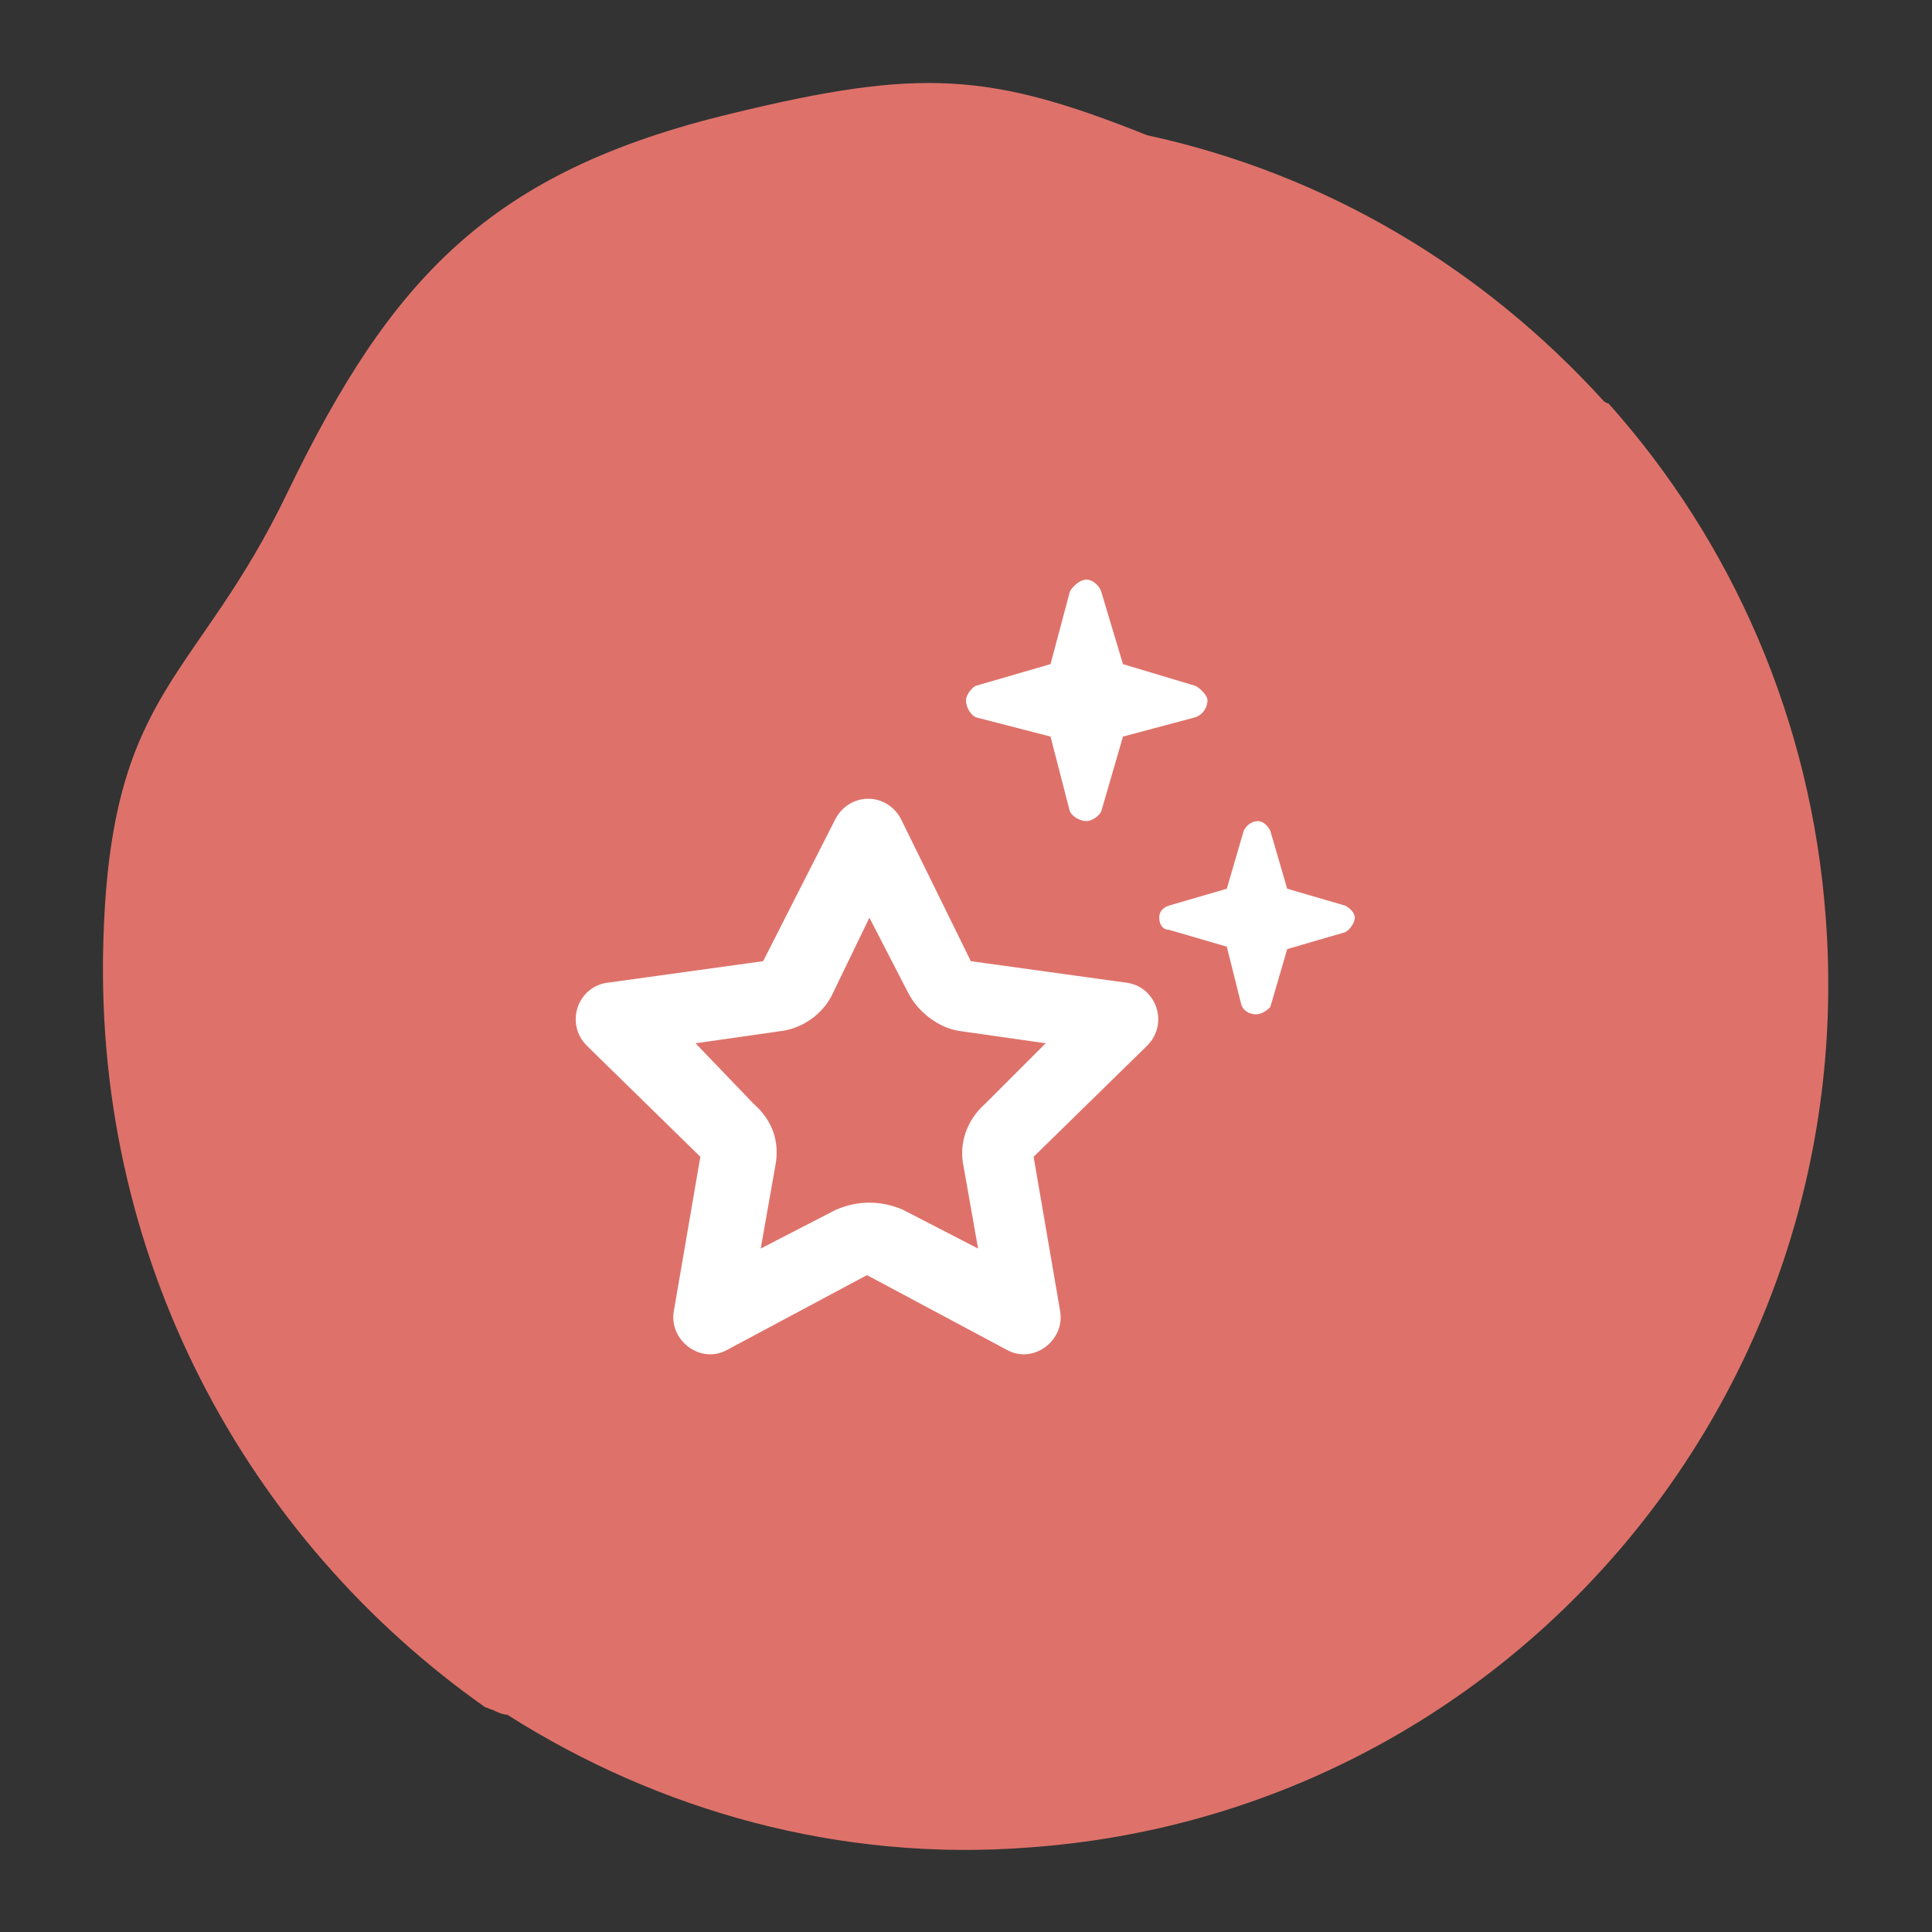
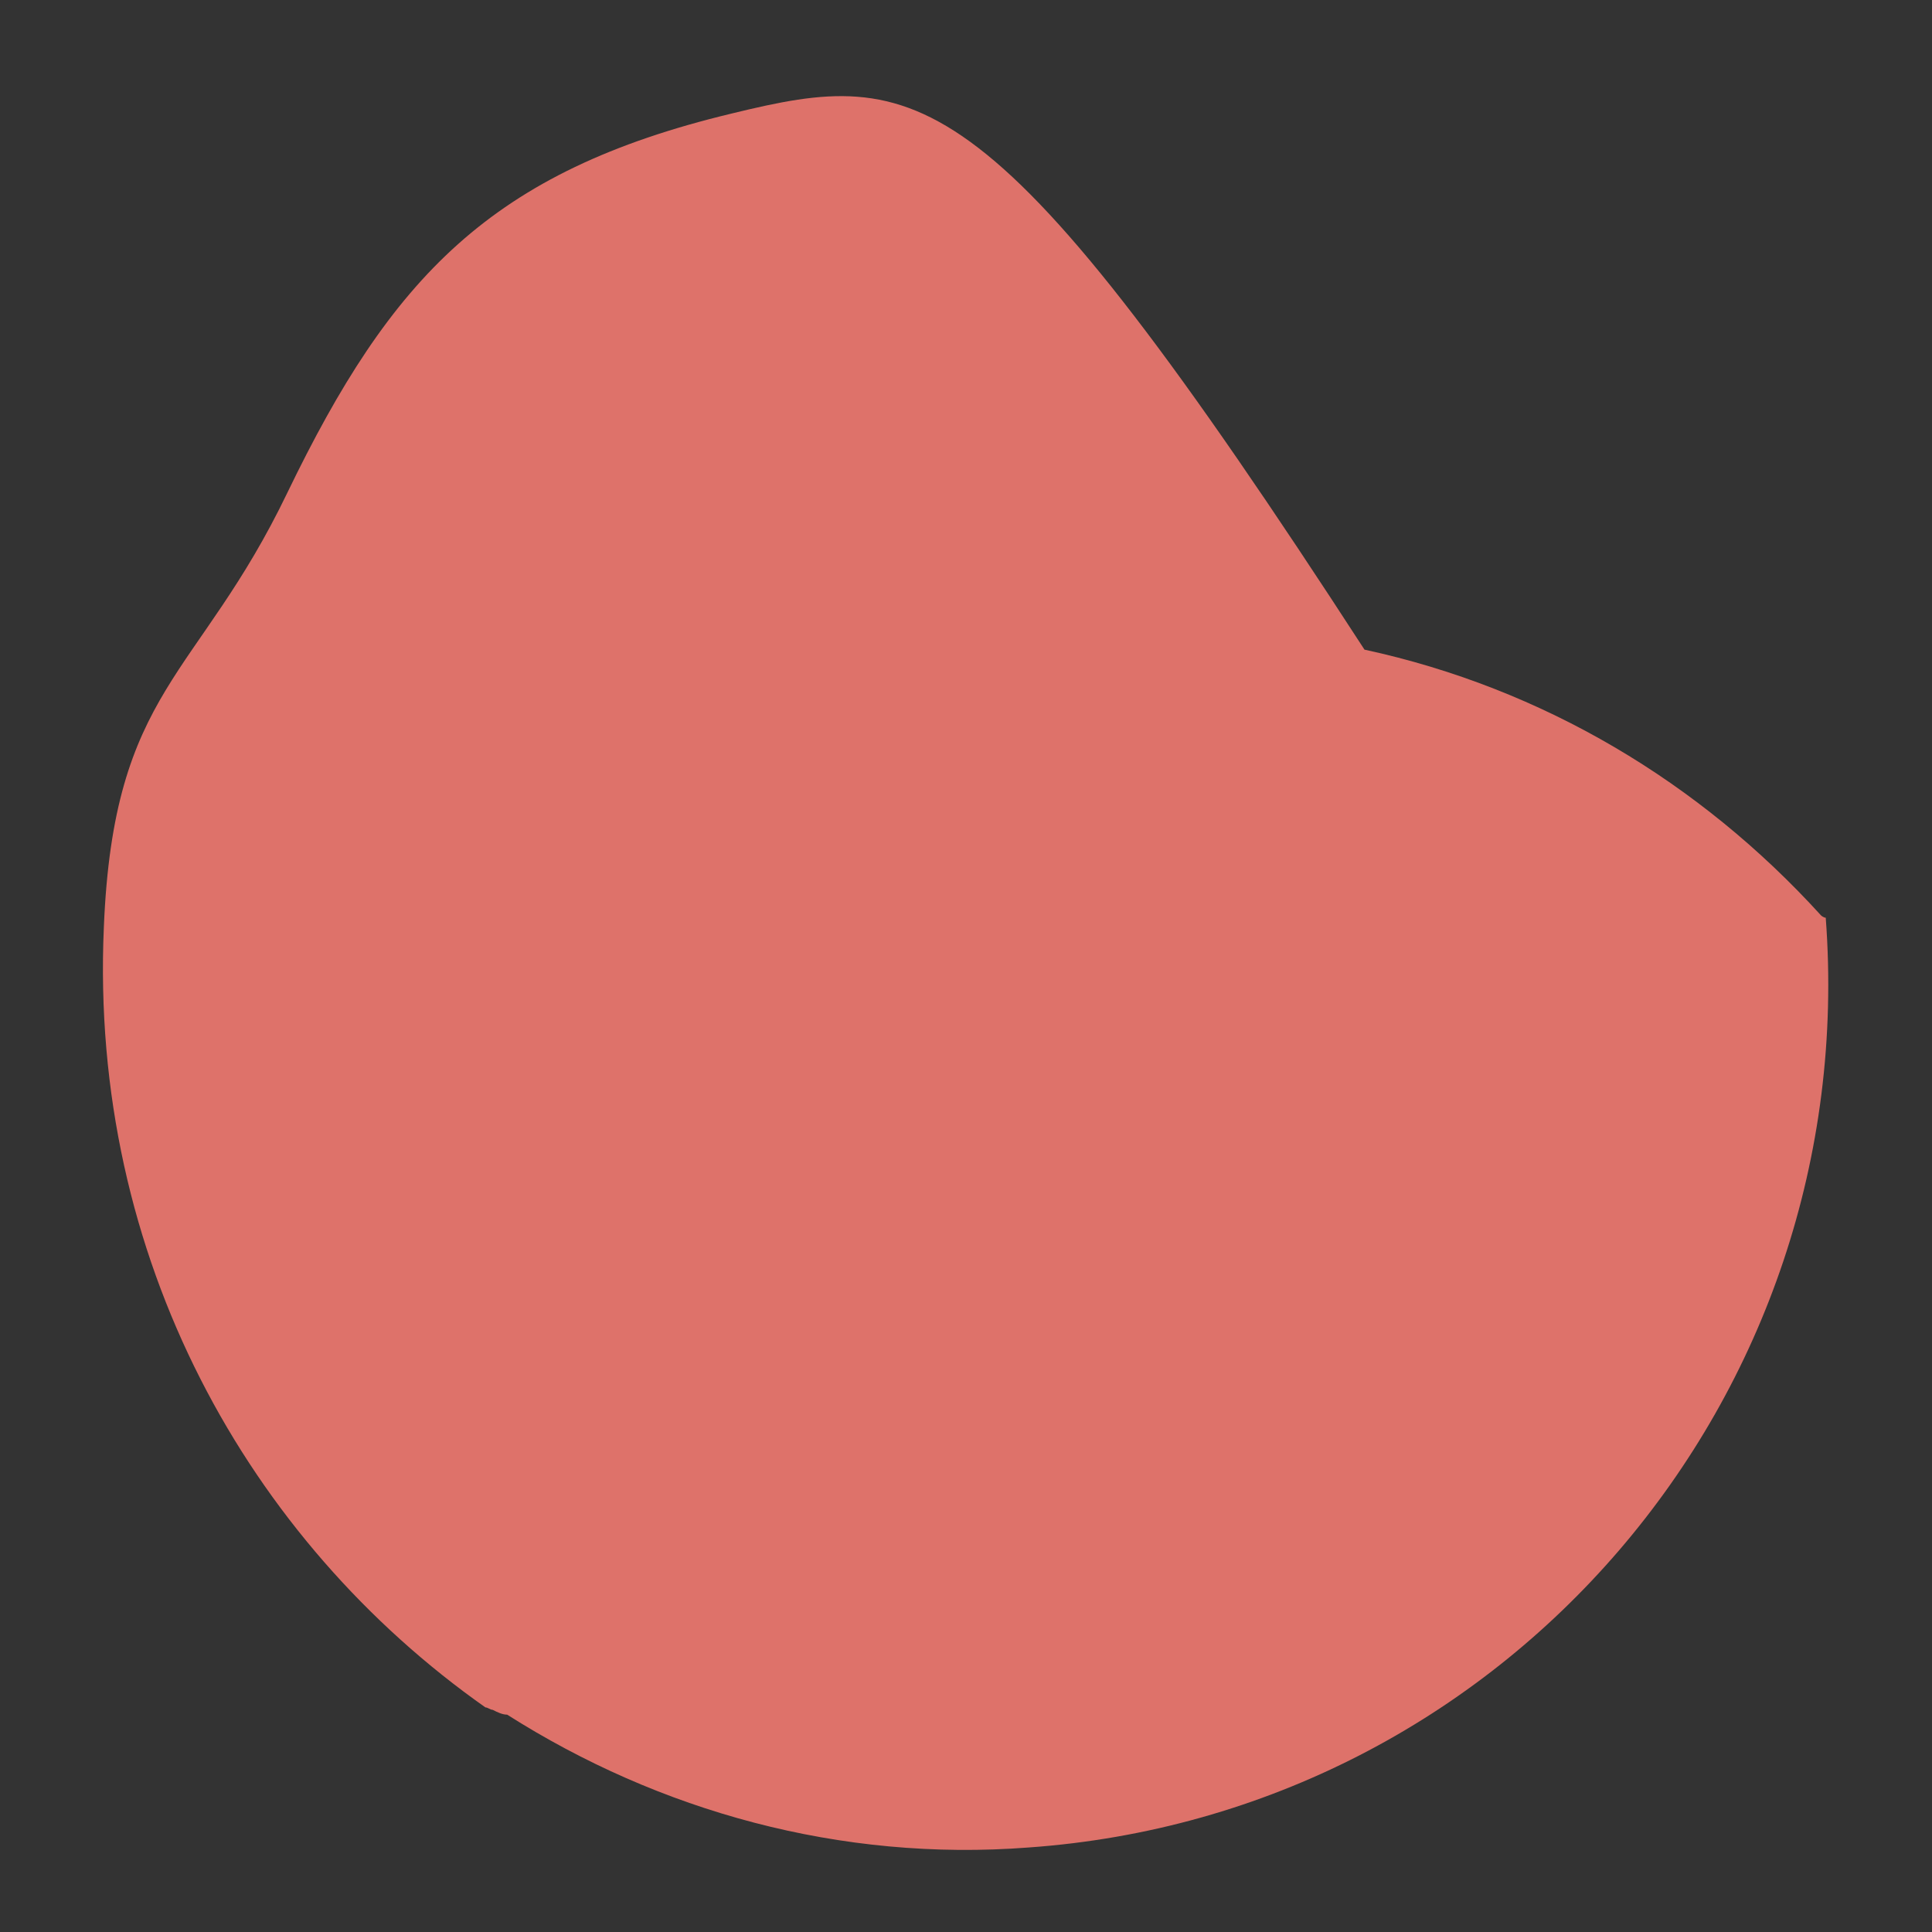
<svg xmlns="http://www.w3.org/2000/svg" version="1.1" id="Layer_1" x="0px" y="0px" viewBox="0 0 80 80" style="enable-background:new 0 0 80 80;" xml:space="preserve">
  <rect x="0" y="0" width="80" height="80" fill="#333333" stroke="none" />
  <style type="text/css">
	.st0{fill:#DE726A;}
	.st1{fill:#FFFFFF;}
</style>
-   <path class="st0" d="M75.6,38c-0.6-8.2-3.9-15.6-9-21.3c-0.1,0-0.2-0.1-0.2-0.1c-5-5.5-11.5-9.4-18.9-11C41,3,38.1,2.8,30.3,4.7  c-10,2.4-14.1,6.8-18.4,15.7c-3.7,7.7-7.2,8.1-7.6,18c-0.6,13.7,6,25.4,15.8,32.3c0.1,0,0.2,0.1,0.3,0.1c0.2,0.1,0.4,0.2,0.6,0.2  c6.3,4,13.8,6.1,21.6,5.5C62.3,75.1,77.1,57.9,75.6,38z" />
-   <path class="st1" d="M44.3,33.6l-0.8-3.1l-3.1-0.8C40.2,29.6,40,29.3,40,29c0-0.2,0.2-0.5,0.4-0.6l3.1-0.9l0.8-3  c0.1-0.2,0.4-0.5,0.7-0.5c0.2,0,0.5,0.2,0.6,0.5l0.9,3l3,0.9c0.2,0.1,0.5,0.4,0.5,0.6c0,0.3-0.2,0.6-0.5,0.7l-3,0.8l-0.9,3.1  C45.5,33.8,45.2,34,45,34C44.7,34,44.4,33.8,44.3,33.6z M31.2,45.7c0.8,0.7,1.1,1.6,0.9,2.6l-0.6,3.4l3.1-1.6c0.9-0.4,1.9-0.4,2.8,0  l3.1,1.6l-0.6-3.4c-0.2-0.9,0.1-1.9,0.9-2.6l2.5-2.5l-3.5-0.5c-0.9-0.1-1.8-0.8-2.2-1.6l-1.6-3.1l-1.5,3.1c-0.4,0.9-1.3,1.5-2.2,1.6  l-3.5,0.5L31.2,45.7z M34.6,33.9c0.6-1.1,2.1-1.1,2.7,0l2.9,5.9l6.5,0.9c1.2,0.2,1.7,1.7,0.8,2.6l-4.7,4.6l1.1,6.4  c0.2,1.2-1.1,2.2-2.2,1.6l-5.8-3.1l-5.8,3.1c-1.1,0.6-2.4-0.4-2.2-1.6l1.1-6.4l-4.7-4.6c-0.9-0.9-0.4-2.4,0.8-2.6l6.5-0.9L34.6,33.9  z M50.8,39.2l-2.4-0.7C48.1,38.5,48,38.2,48,38c0-0.2,0.1-0.4,0.4-0.5l2.4-0.7l0.7-2.4c0.1-0.2,0.3-0.4,0.6-0.4  c0.2,0,0.4,0.2,0.5,0.4l0.7,2.4l2.4,0.7c0.2,0.1,0.4,0.3,0.4,0.5c0,0.2-0.2,0.5-0.4,0.6l-2.4,0.7l-0.7,2.4C52.4,41.9,52.2,42,52,42  c-0.2,0-0.5-0.1-0.6-0.4L50.8,39.2z" />
+   <path class="st0" d="M75.6,38c-0.1,0-0.2-0.1-0.2-0.1c-5-5.5-11.5-9.4-18.9-11C41,3,38.1,2.8,30.3,4.7  c-10,2.4-14.1,6.8-18.4,15.7c-3.7,7.7-7.2,8.1-7.6,18c-0.6,13.7,6,25.4,15.8,32.3c0.1,0,0.2,0.1,0.3,0.1c0.2,0.1,0.4,0.2,0.6,0.2  c6.3,4,13.8,6.1,21.6,5.5C62.3,75.1,77.1,57.9,75.6,38z" />
</svg>